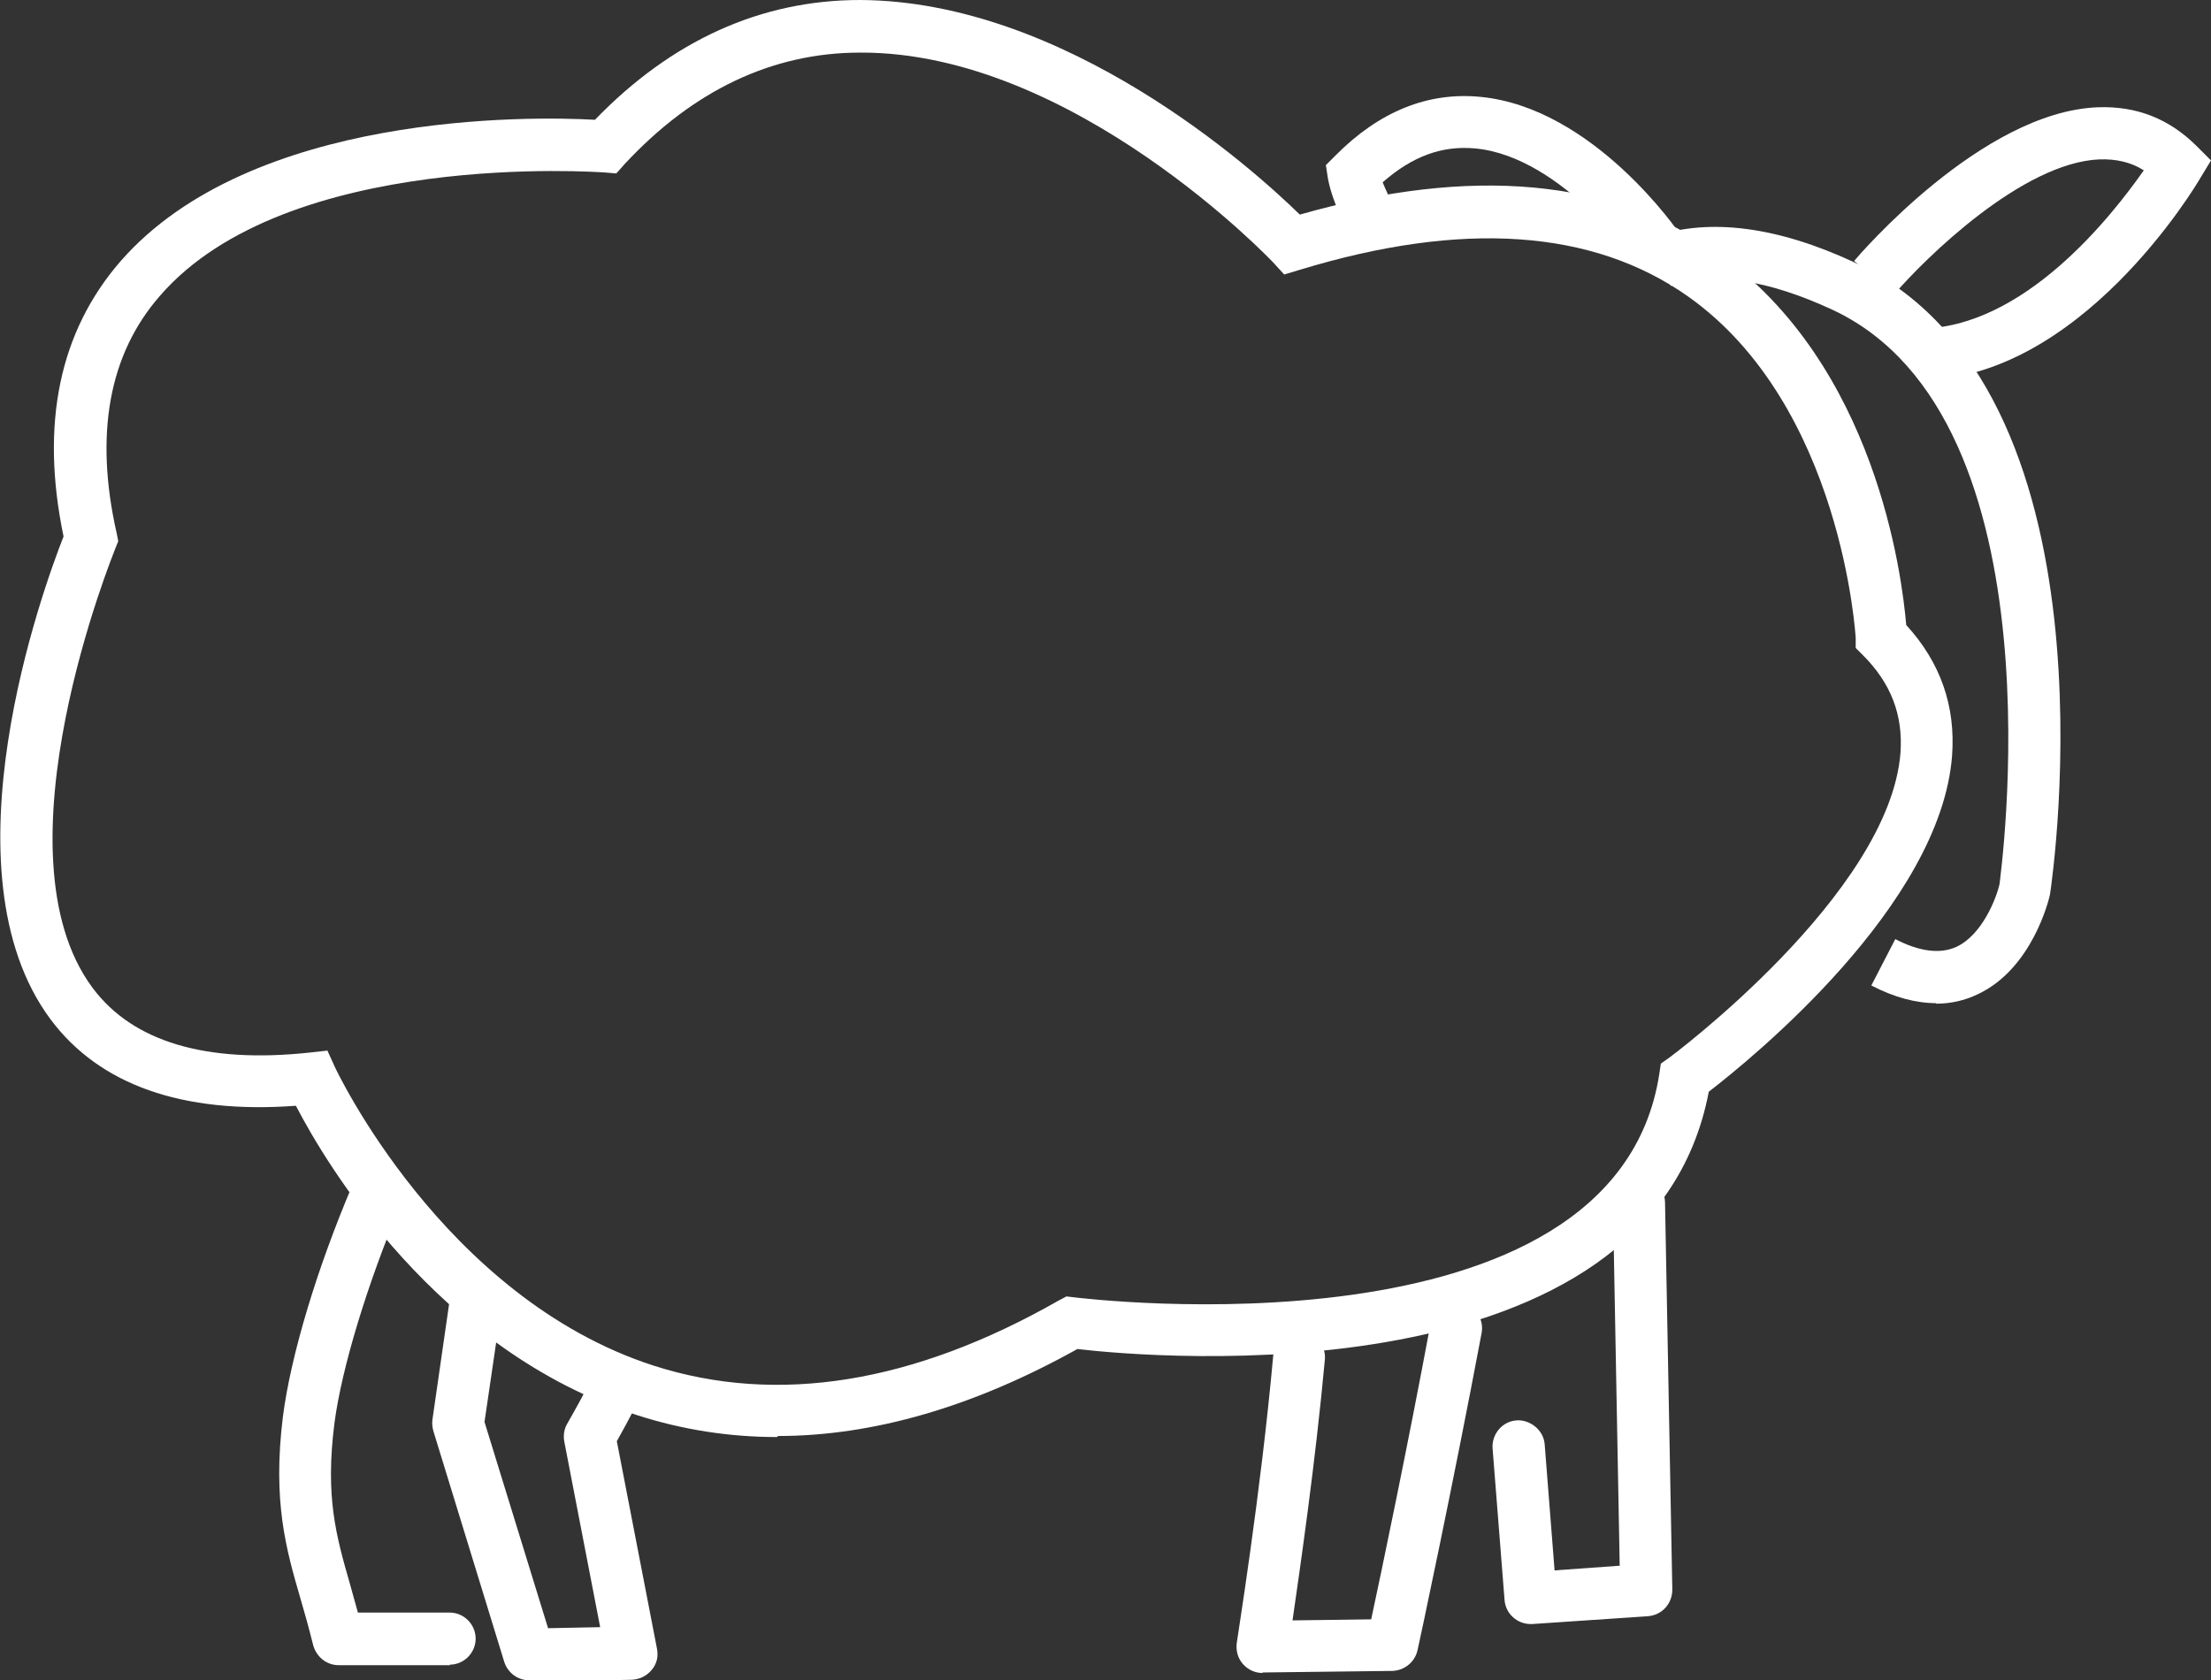
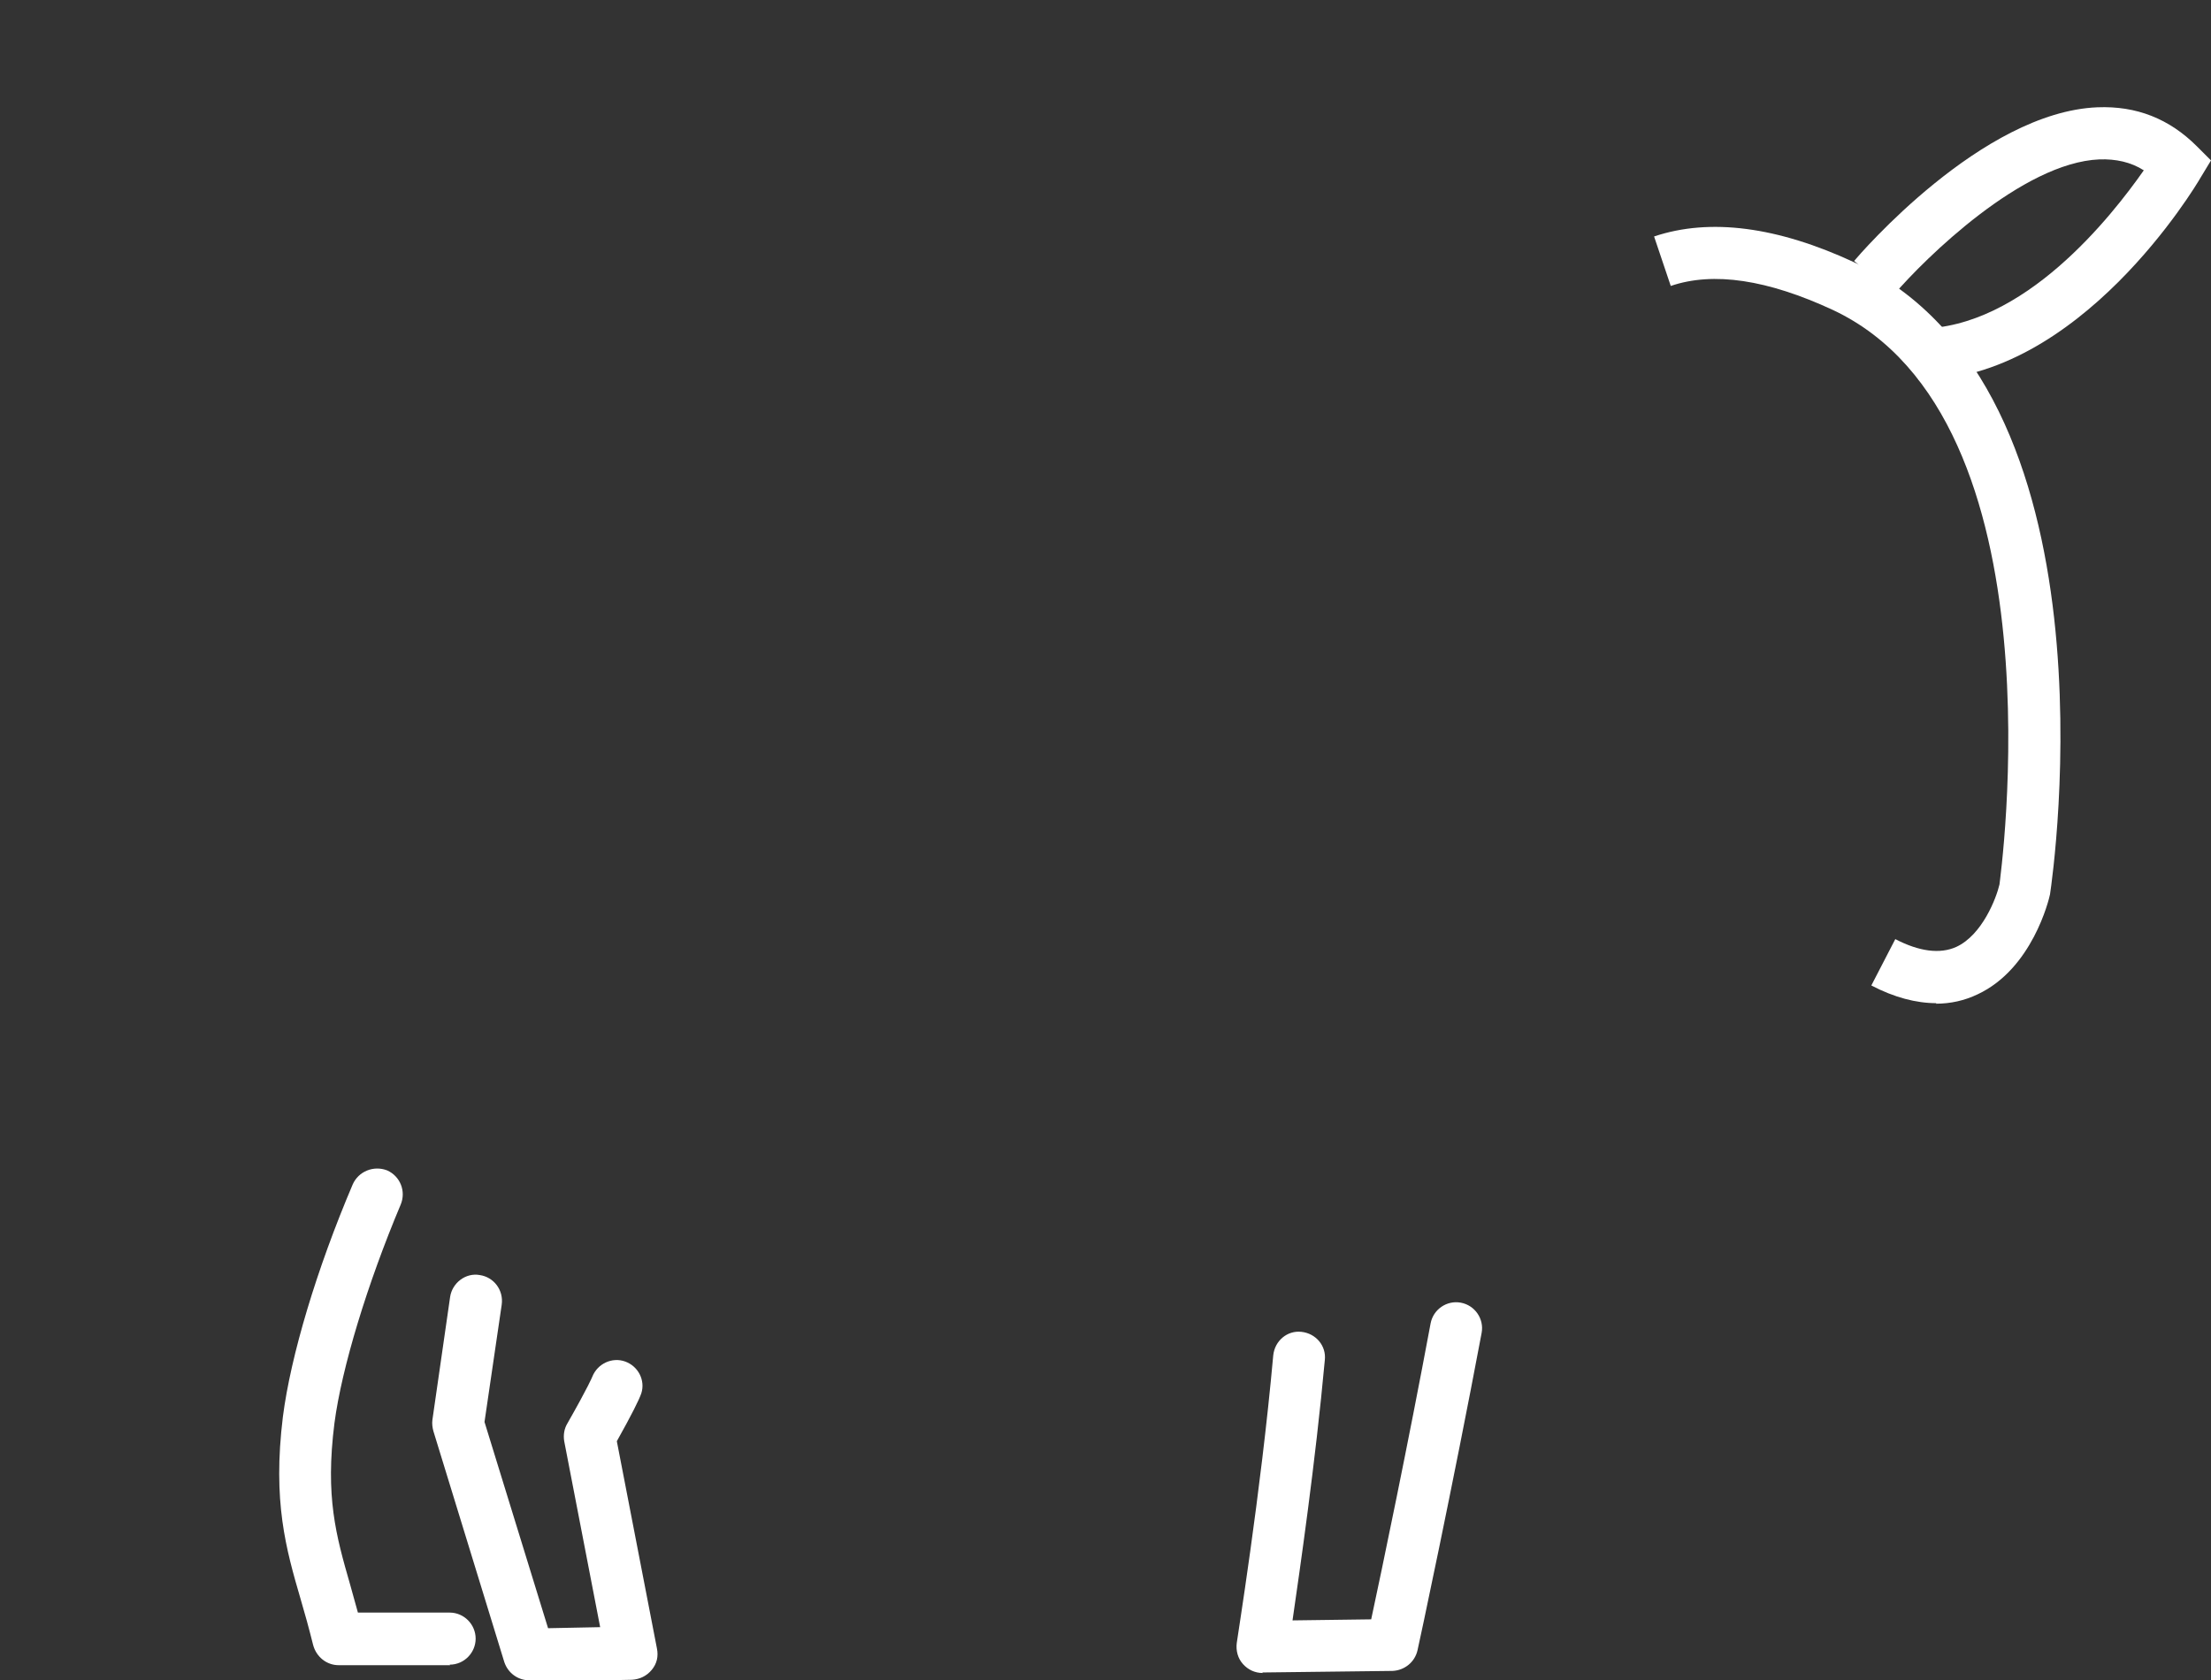
<svg xmlns="http://www.w3.org/2000/svg" id="Layer_2" viewBox="0 0 42.44 32.26">
  <rect x="0" y="0" width="42.44" height="32.26" fill="#333333" stroke="none" />
  <defs>
    <style>.cls-1{fill:#fff;}</style>
  </defs>
  <g id="Layer_2-2">
-     <path class="cls-1" d="m14.92,27.59c-.92,0-1.82-.14-2.69-.42-3.85-1.24-5.98-4.84-6.55-5.94-2.18.16-3.77-.4-4.71-1.66-2.12-2.85-.14-8.28.25-9.27-.45-2.16-.08-3.93,1.09-5.28,2.51-2.88,7.89-2.79,9.11-2.72C12.89.78,14.6,0,16.51,0c3.95.02,7.53,3.23,8.44,4.12,3.3-.94,6-.69,8.03.74,3.03,2.15,3.53,6.2,3.61,7.14.66.72.95,1.56.88,2.51-.22,2.87-3.84,5.81-4.67,6.45-1.13,5.94-10.68,5.11-12.12,4.94-1.99,1.11-3.92,1.67-5.75,1.67Zm-8.64-7.43l.15.33s2.06,4.42,6.12,5.73c2.37.76,4.98.34,7.77-1.25l.15-.08.17.02c.1.01,10.35,1.28,11.21-4.29l.03-.2.17-.12s4.22-3.13,4.43-5.85c.05-.72-.18-1.33-.72-1.87l-.14-.14v-.19s-.25-4.46-3.22-6.56c-1.83-1.29-4.33-1.46-7.45-.51l-.3.09-.21-.23s-3.83-4.05-7.93-4.03c-1.69,0-3.21.73-4.52,2.14l-.16.18-.24-.02c-.06,0-6.08-.45-8.52,2.37-.98,1.12-1.26,2.66-.83,4.56l.03.15-.06.15c-.02.06-2.38,5.82-.43,8.43.77,1.03,2.17,1.45,4.15,1.24l.36-.04Z" />
    <path class="cls-1" d="m8.64,31.97h-2.14c-.23,0-.43-.16-.49-.39-.08-.32-.16-.61-.24-.88-.28-.96-.54-1.87-.34-3.5.15-1.17.65-2.84,1.34-4.46.11-.25.4-.37.66-.27.25.11.37.4.26.66-.64,1.52-1.13,3.13-1.27,4.19-.18,1.42.03,2.16.3,3.1.05.18.1.36.15.54h1.76c.28,0,.5.23.5.5s-.22.5-.5.5Z" />
    <path class="cls-1" d="m24.24,32.12c-.15,0-.28-.06-.38-.17-.1-.11-.14-.26-.12-.41,0-.03.46-2.85.7-5.52.03-.28.27-.48.54-.45.28.03.48.27.45.54-.18,1.97-.48,4.03-.62,5l1.51-.02c.2-.93.71-3.37,1.14-5.68.05-.27.31-.45.58-.4.27.05.45.31.4.58-.55,2.93-1.22,6.06-1.23,6.09-.05.23-.25.39-.48.4l-2.5.03h0Z" />
-     <path class="cls-1" d="m29.38,31.18c-.26,0-.48-.2-.5-.46l-.23-2.91c-.02-.27.18-.52.46-.54.25-.02.52.18.54.46l.19,2.42,1.25-.09-.13-6.96c0-.28.21-.5.49-.51.3.02.5.21.51.49l.14,7.44c0,.27-.2.49-.47.51l-2.22.15s-.02,0-.04,0Z" />
    <path class="cls-1" d="m37.17,19.26c-.39,0-.81-.11-1.25-.34l.46-.89c.46.24.86.29,1.17.15.5-.23.77-.94.83-1.2,0-.05,1.28-8.93-3.2-11.03-1.25-.58-2.29-.74-3.11-.46l-.32-.95c1.07-.36,2.37-.19,3.85.5,5.15,2.42,3.81,11.73,3.75,12.13-.02.1-.34,1.43-1.39,1.92-.25.12-.52.18-.8.18Z" />
    <path class="cls-1" d="m36.83,7.31v-1c2.02,0,3.71-2.17,4.32-3.04-.25-.16-.54-.22-.85-.21-1.48.06-3.35,1.9-3.95,2.6l-.76-.65c.1-.12,2.45-2.86,4.67-2.95.75-.03,1.38.22,1.91.75l.27.27-.2.33c-.09.16-2.32,3.89-5.41,3.89Z" />
-     <path class="cls-1" d="m31.44,5.09s-1.44-2.08-3.12-2.24c-.64-.06-1.21.15-1.78.65.05.12.12.29.23.47l-.85.52c-.34-.55-.42-1.01-.43-1.06l-.04-.26.18-.18c.84-.85,1.78-1.23,2.79-1.13,2.16.21,3.79,2.57,3.85,2.67l-.83.56Z" />
    <path class="cls-1" d="m10.16,32.26c-.22,0-.41-.14-.48-.35l-1.36-4.43c-.02-.07-.03-.15-.02-.22l.34-2.36c.04-.27.3-.47.57-.42.27.04.46.29.42.57l-.33,2.25,1.22,3.96,1-.02-.69-3.57c-.02-.12,0-.24.06-.34.41-.72.48-.9.48-.9.1-.25.38-.38.63-.29.25.09.39.36.31.61-.04.12-.19.42-.47.92l.77,3.98c.03.15,0,.29-.1.41s-.23.18-.38.19l-1.97.04h0Z" />
  </g>
</svg>